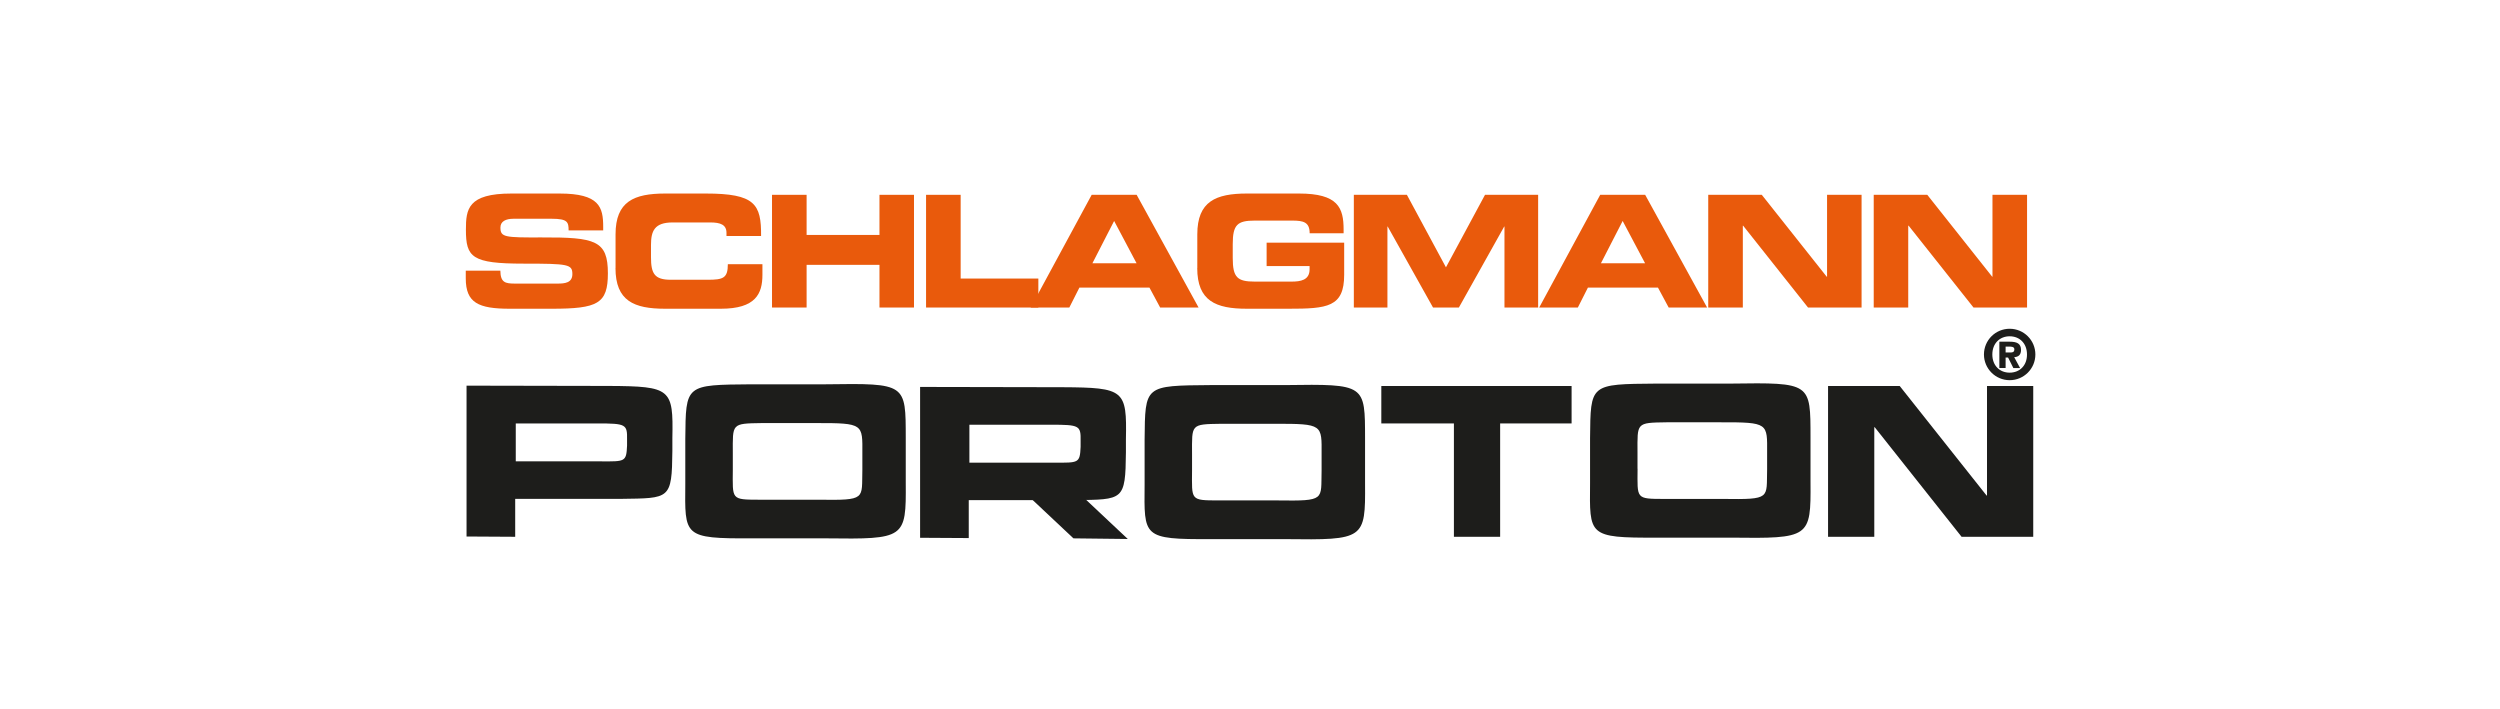
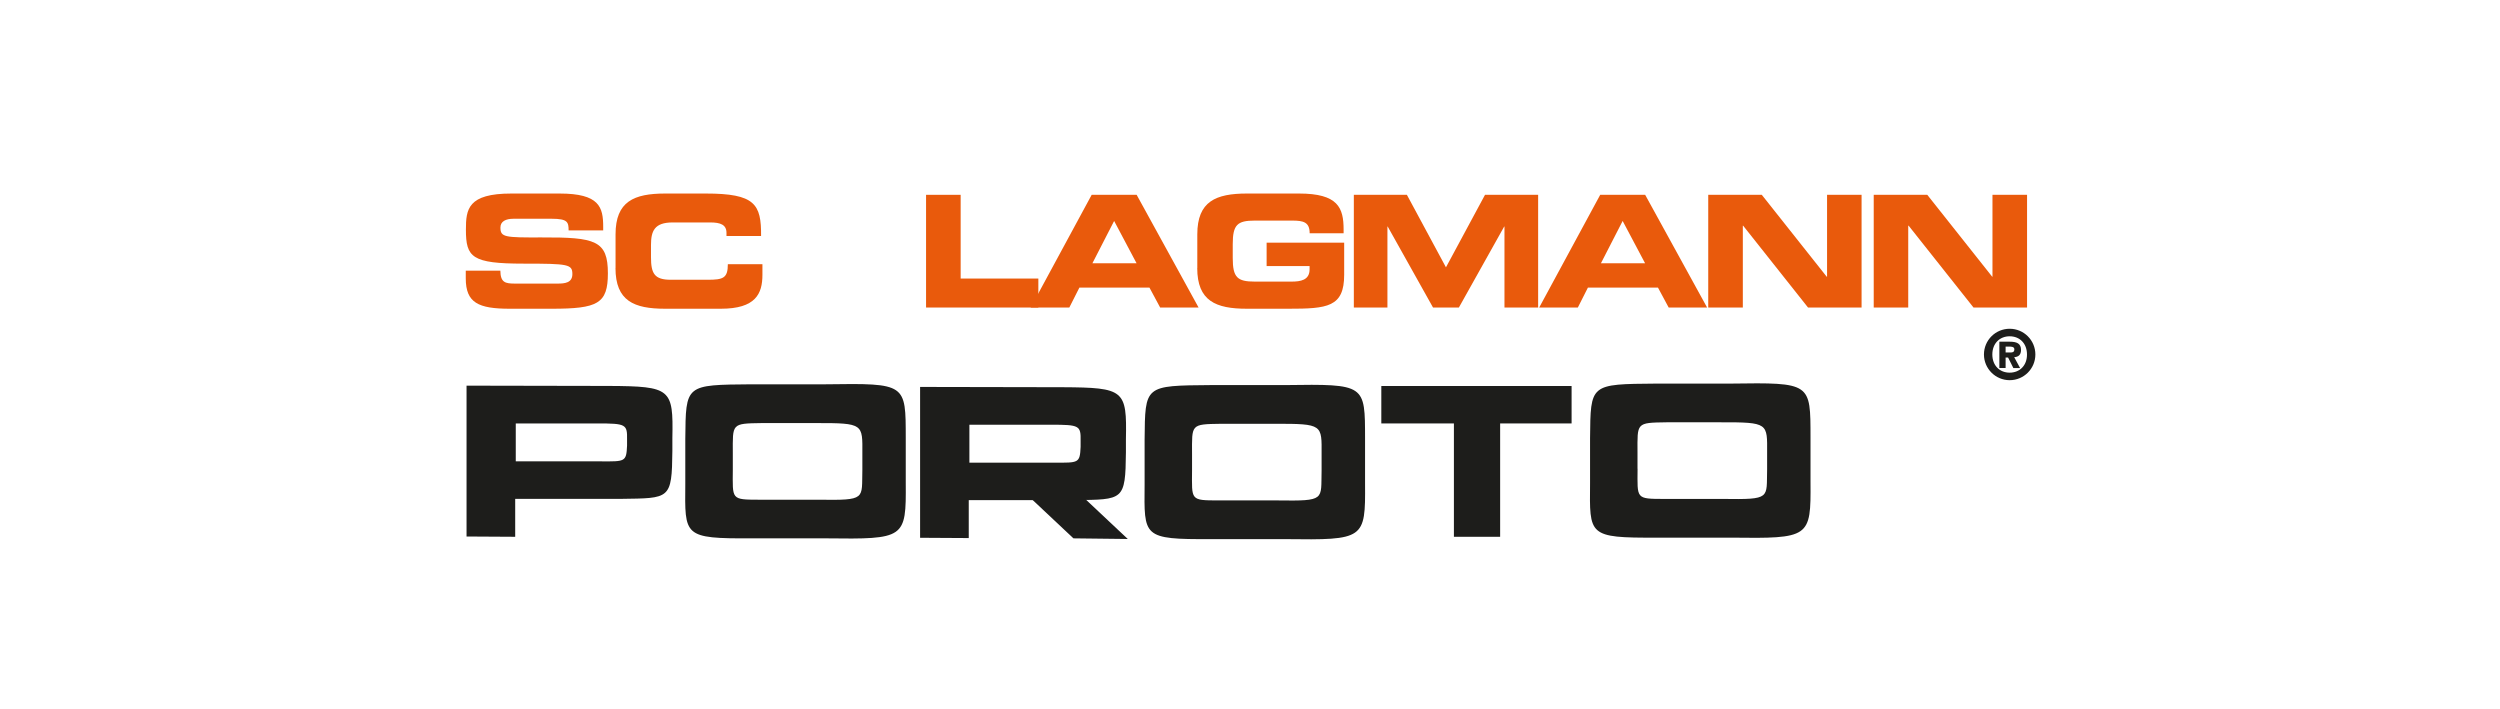
<svg xmlns="http://www.w3.org/2000/svg" preserveAspectRatio="xMidYMid slice" width="800px" height="227px" version="1.1" id="Ebene_1" x="0px" y="0px" viewBox="0 0 352 100" style="enable-background:new 0 0 352 100;" xml:space="preserve">
  <style type="text/css">
	.st0{fill:#E95A0C;}
	.st1{fill-rule:evenodd;clip-rule:evenodd;fill:#E95A0C;}
	.st2{fill:#1D1D1B;}
</style>
  <g>
    <path class="st0" d="M65.58,39.26c0,3.44,1.78,4.27,6.2,4.27h5.9c6.47,0,7.91-0.7,7.91-4.98c0-4.63-1.75-5.09-9.32-5.06   c-5.22,0.02-5.81-0.02-5.81-1.4c0-0.86,0.75-1.23,1.84-1.23h5.39c2.24,0,2.37,0.48,2.37,1.64h4.87V32c0-2.78-0.53-4.69-6.14-4.69   H72c-6.14,0-6.4,2.21-6.4,5.09c0,3.9,0.83,4.78,8.15,4.78c6.27,0,6.84,0.09,6.84,1.47c0,1.23-1.05,1.34-2.08,1.34h-5.96   c-1.4,0-2.08-0.13-2.1-1.82h-4.87V39.26L65.58,39.26z" />
    <path class="st0" d="M86.66,37.79c0,4.65,2.61,5.74,6.99,5.74h7.85c4.89,0,5.85-2.1,5.85-4.78v-1.49h-4.87   c0,1.97-0.66,2.19-2.85,2.19h-5.19c-2.3,0-2.78-0.88-2.78-3.18v-1.71c0-1.97,0.48-3.18,3.05-3.18h5.3c1.45,0,2.28,0.33,2.28,1.47   v0.44h4.87c0.04-4.49-0.85-5.98-7.78-5.98h-5.72c-4.38,0-6.99,1.1-6.99,5.74V37.79L86.66,37.79z" />
-     <polygon class="st0" points="108.7,43.36 113.57,43.36 113.57,37.35 123.83,37.35 123.83,43.36 128.69,43.36 128.69,27.49    123.83,27.49 123.83,33.14 113.57,33.14 113.57,27.49 108.7,27.49 108.7,43.36  " />
    <polygon class="st0" points="130.39,43.36 146.2,43.36 146.2,39.28 135.26,39.28 135.26,27.49 130.39,27.49 130.39,43.36  " />
    <path class="st1" d="M145.12,43.36h5.44l1.42-2.81h9.86l1.51,2.81h5.41l-8.72-15.87h-6.33L145.12,43.36L145.12,43.36z    M156.87,31.17l3.16,5.96h-6.22L156.87,31.17L156.87,31.17z" />
    <path class="st0" d="M168.57,37.79c0,4.65,2.61,5.74,6.99,5.74h5.85c5.48,0,7.85-0.22,7.85-4.78v-4.52h-10.92v3.29h6.05v0.46   c0,1.53-1.27,1.73-2.54,1.73h-5.19c-2.45,0-3.09-0.59-3.09-3.31v-1.97c0-2.72,0.64-3.31,3.09-3.31h5.28c1.56,0,2.46,0.2,2.46,1.78   h4.78v-0.5c0-3.09-0.77-5.09-6.29-5.09h-7.32c-4.38,0-6.99,1.1-6.99,5.74V37.79L168.57,37.79z" />
    <polygon class="st0" points="190.62,43.36 195.35,43.36 195.35,31.96 195.39,31.96 201.77,43.36 205.41,43.36 211.79,31.96    211.83,31.96 211.83,43.36 216.57,43.36 216.57,27.49 209.09,27.49 203.59,37.7 198.09,27.49 190.62,27.49 190.62,43.36  " />
    <path class="st1" d="M216.72,43.36h5.44l1.42-2.81h9.86l1.51,2.81h5.41l-8.72-15.87h-6.33L216.72,43.36L216.72,43.36z    M228.47,31.17l3.16,5.96h-6.22L228.47,31.17L228.47,31.17z" />
    <polygon class="st0" points="240.52,43.36 245.39,43.36 245.39,31.83 245.43,31.83 254.57,43.36 262.11,43.36 262.11,27.49    257.25,27.49 257.25,39.02 257.2,39.02 248.06,27.49 240.52,27.49 240.52,43.36  " />
    <polygon class="st0" points="263.82,43.36 268.68,43.36 268.68,31.83 268.73,31.83 277.87,43.36 285.41,43.36 285.41,27.49    280.54,27.49 280.54,39.02 280.5,39.02 271.36,27.49 263.82,27.49 263.82,43.36  " />
    <path class="st2" d="M96.49,61.85c0.08-7.67-0.05-7.6,9.35-7.68h10.44c11.35-0.16,11.24-0.11,11.25,7.56v6.33   c0.06,7.82-0.1,7.94-11.25,7.8h-10.44c-9.68,0.04-9.41-0.3-9.35-7.68V61.85L96.49,61.85z M103.18,66.17   c-0.02,4.24-0.29,4.24,3.72,4.25h8.33c6.8,0.09,6.08-0.07,6.19-4.18v-2.29c0.02-4.2,0.2-4.33-6.54-4.32h-7.62   c-4.3,0.06-4.09,0.06-4.08,4.25V66.17L103.18,66.17z" />
    <polygon class="st2" points="194.49,54.41 221.28,54.41 221.28,59.68 211.22,59.68 211.22,75.64 204.71,75.64 204.71,59.68    194.49,59.68 194.49,54.41  " />
-     <polygon class="st2" points="257.39,54.41 267.48,54.41 279.71,69.83 279.77,69.83 279.77,54.41 286.28,54.41 286.28,75.64    276.19,75.64 263.96,60.21 263.9,60.21 263.9,75.64 257.39,75.64 257.39,54.41  " />
    <polygon class="st2" points="144.79,69.89 152.44,69.98 158.79,75.95 151.14,75.86 144.79,69.89  " />
    <path class="st2" d="M161.16,61.96c0.08-7.67-0.05-7.6,9.35-7.68h10.44c11.35-0.16,11.24-0.11,11.25,7.56v6.33   c0.06,7.82-0.1,7.94-11.25,7.8h-10.44c-9.68,0.04-9.41-0.3-9.35-7.68V61.96L161.16,61.96z M167.84,66.27   c-0.02,4.24-0.29,4.24,3.72,4.25h8.33c6.8,0.09,6.08-0.07,6.19-4.18v-2.29c0.02-4.2,0.2-4.33-6.54-4.32h-7.62   c-4.3,0.06-4.09,0.06-4.08,4.25V66.27L167.84,66.27z" />
    <path class="st2" d="M223.88,61.75c0.08-7.67-0.05-7.6,9.35-7.68h10.44c11.35-0.16,11.24-0.11,11.25,7.56v6.33   c0.06,7.82-0.1,7.94-11.25,7.8h-10.44c-9.68,0.04-9.41-0.3-9.35-7.68V61.75L223.88,61.75z M230.57,66.06   c-0.02,4.24-0.29,4.24,3.72,4.25h8.33c6.8,0.09,6.08-0.07,6.19-4.18v-2.29c0.02-4.2,0.2-4.33-6.54-4.32h-7.63   c-4.3,0.06-4.09,0.06-4.08,4.25V66.06L230.57,66.06z" />
    <path class="st2" d="M282.39,48.86h0.52c0.28,0,0.71,0.02,0.71,0.37c0,0.37-0.19,0.46-0.52,0.46h-0.71V48.86z M281.51,51.87h0.88   V50.4h0.35l0.74,1.48h0.95l-0.83-1.53c0.55-0.03,0.96-0.29,0.96-1.01c0-0.91-0.57-1.17-1.61-1.17h-1.44V51.87z M282.96,52.53   c-1.41,0-2.44-1-2.44-2.56c0-1.56,1.04-2.56,2.44-2.56c1.41,0,2.44,1,2.44,2.56C285.41,51.53,284.37,52.53,282.96,52.53z    M279.34,49.97c0,1.99,1.62,3.62,3.62,3.62s3.62-1.62,3.62-3.62c0-2-1.62-3.62-3.62-3.62S279.34,47.97,279.34,49.97z" />
    <path class="st2" d="M129.54,54.54l20.08,0.04c8.71,0.05,9.05,0.39,8.91,7.33v1.82c-0.07,6.86-0.34,6.65-7.21,6.75H136.4v5.34   l-6.85-0.04V54.54L129.54,54.54z M136.48,65.2h12.02c3.37,0.02,3.55,0.07,3.65-2.22v-0.82c0.04-2.19-0.14-2.3-4.2-2.3h-11.46V65.2   L136.48,65.2z" />
    <path class="st2" d="M65.68,54.36l20.08,0.04c8.71,0.05,9.05,0.39,8.91,7.33v1.82c-0.07,6.86-0.34,6.65-7.21,6.75H72.54v5.34   l-6.85-0.04V54.36L65.68,54.36z M72.62,65.02h12.02c3.37,0.02,3.55,0.07,3.65-2.22v-0.82c0.04-2.19-0.14-2.3-4.2-2.3H72.62V65.02   L72.62,65.02z" />
  </g>
</svg>